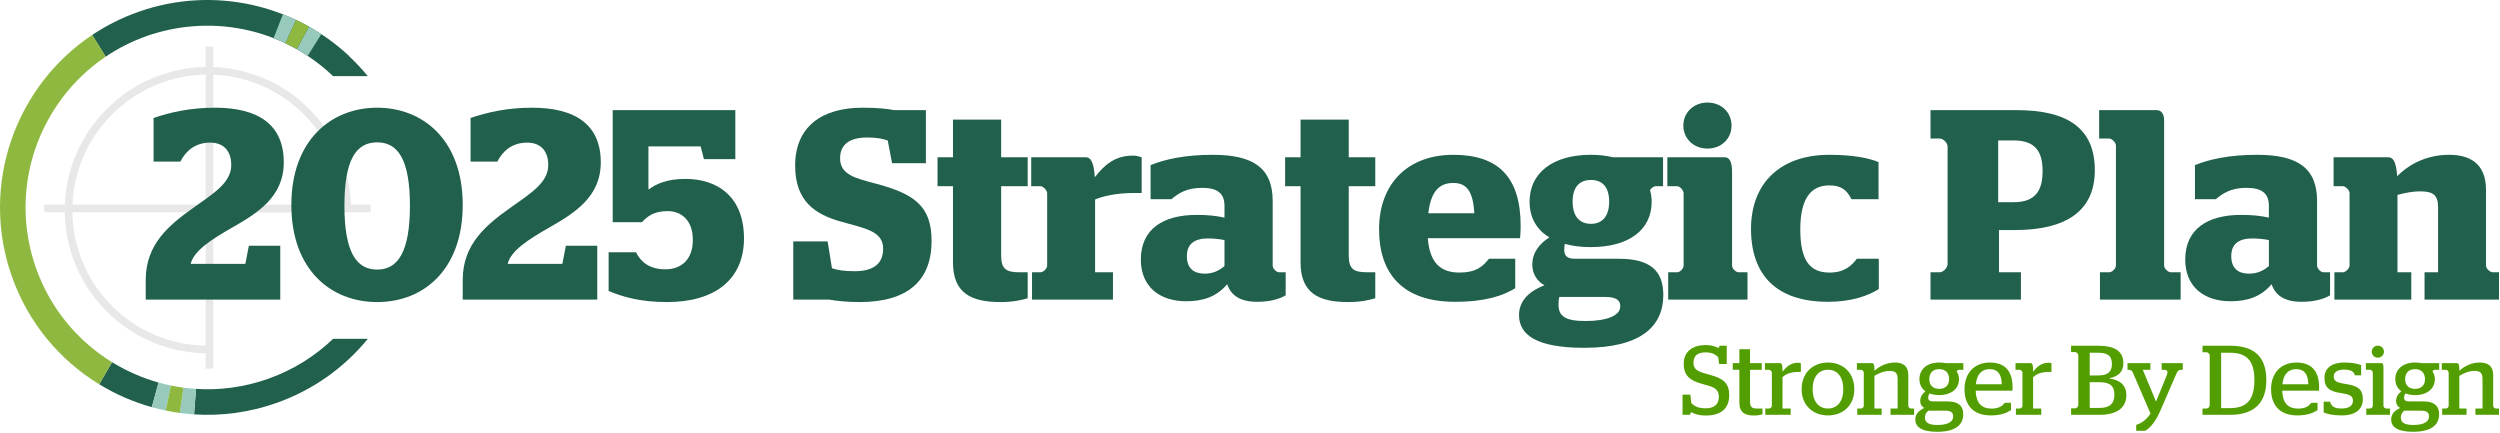
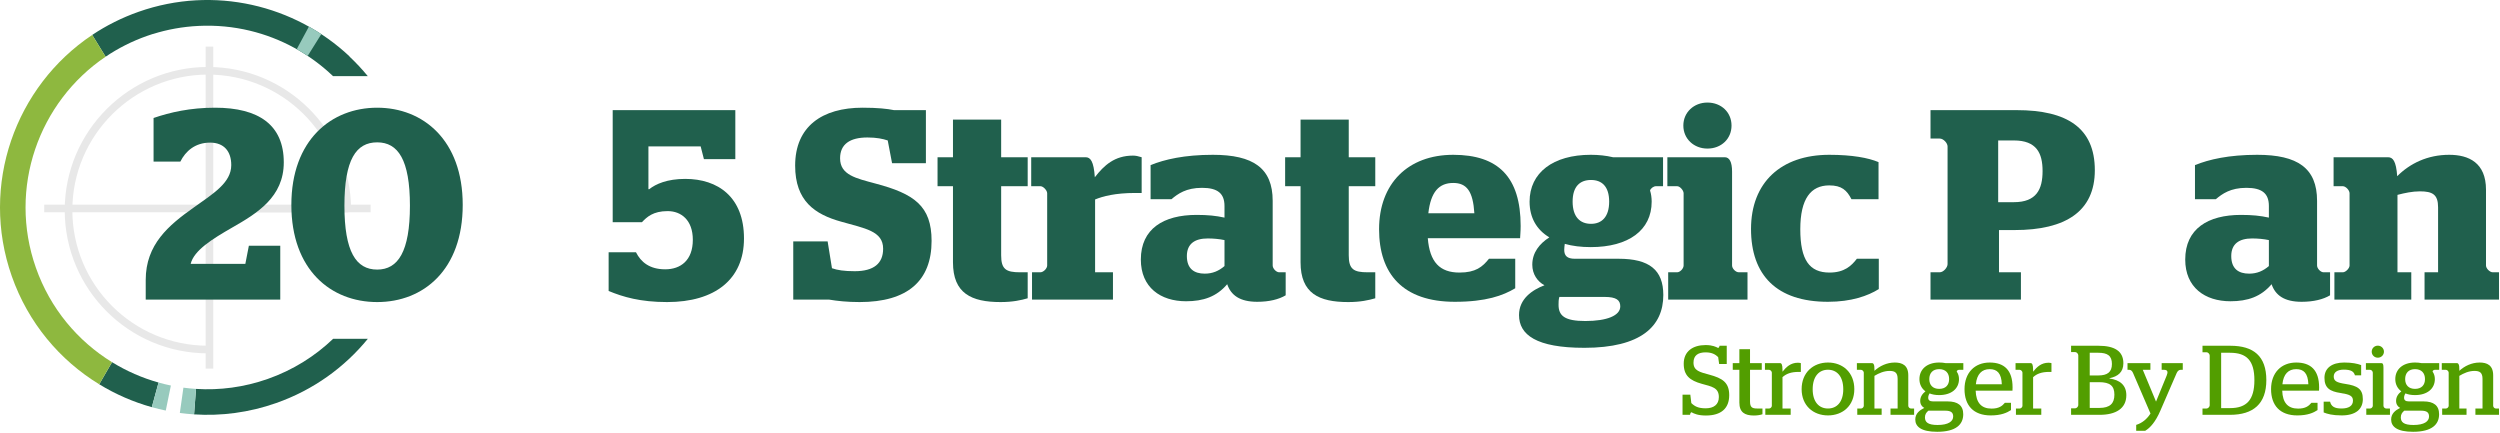
<svg xmlns="http://www.w3.org/2000/svg" width="100%" height="100%" viewBox="0 0 1340 232" version="1.1" xml:space="preserve" style="fill-rule:evenodd;clip-rule:evenodd;stroke-linejoin:round;stroke-miterlimit:2;">
  <path d="M112.267,24.987l0,172.601m-88.56,-85.849l174.936,0m-87.204,75.608l0.828,-0l0,-75.457l73.875,0c-0.376,-40.891 -33.661,-73.95 -74.703,-73.95c-41.042,-0 -74.704,33.435 -74.704,74.703c0,41.268 33.436,74.704 74.704,74.704Z" style="fill:none;fill-rule:nonzero;stroke:#e8e8e8;stroke-width:4.09px;" />
  <path d="M96.395,221.346l-0.001,-0l0.118,-0.836l-0.117,0.836Z" style="fill:#20604d;" />
  <path d="M105.068,208.455c12.668,0.805 25.7,-0.866 38.422,-5.338c13.529,-4.755 25.351,-12.201 35.075,-21.525l18.604,-0c-12.48,15.28 -29.18,27.428 -49.138,34.443c-14.573,5.122 -29.502,7.022 -44.009,6.075l1.046,-13.655Z" style="fill:#20604d;" />
  <path d="M60.046,194.127c7.756,4.772 16.157,8.451 24.942,10.912l-3.613,13.206c-9.923,-2.773 -19.417,-6.909 -28.193,-12.268l6.864,-11.85Z" style="fill:#20604d;" />
  <path d="M81.887,18.217c-1.012,0.319 -2.023,0.656 -3.032,1.011c-8.046,2.828 -15.487,6.607 -22.243,11.167l-7.192,-11.667c7.579,-5.059 15.906,-9.259 24.894,-12.418c40.49,-14.232 83.735,-3.593 113.027,23.901l-0.057,0.062c3.506,3.296 6.8,6.819 9.859,10.546l-18.633,0c-12.305,-11.765 -27.656,-20.315 -44.655,-24.384c-8.776,-2.101 -17.992,-3.007 -27.455,-2.545c-8.518,0.417 -16.728,1.917 -24.504,4.361l-0.009,-0.034Z" style="fill:#20604d;" />
  <path d="M53.182,205.977c-21.093,-12.881 -38.045,-32.834 -46.872,-57.946c-17.183,-48.888 1.89,-101.79 43.11,-129.303l7.192,11.667c-35.855,24.201 -52.393,70.395 -37.384,113.095c7.7,21.908 22.454,39.337 40.818,50.637l-6.864,11.85Z" style="fill:#8eb83f;" />
  <path d="M84.988,205.039c2.178,0.61 4.38,1.146 6.602,1.604l-2.734,13.417c-2.518,-0.519 -5.013,-1.125 -7.481,-1.815l3.613,-13.206Z" style="fill:#97cabd;" />
  <path d="M98.309,207.787c2.239,0.3 4.493,0.524 6.759,0.668l-1.046,13.655c-2.557,-0.167 -5.101,-0.422 -7.627,-0.764l0.117,-0.836l1.797,-12.723Z" style="fill:#97cabd;" />
-   <path d="M91.59,206.643c2.221,0.459 4.462,0.84 6.719,1.144l-1.915,13.559c-2.532,-0.343 -5.046,-0.772 -7.538,-1.286l2.734,-13.417Z" style="fill:#8eb83f;" />
  <path d="M165.569,14.258c1.795,1.009 3.566,2.071 5.312,3.186c0.448,0.286 0.894,0.575 1.338,0.868l-7.291,11.643c-1.924,-1.277 -3.884,-2.479 -5.877,-3.607l6.518,-12.09Z" style="fill:#97cabd;" />
-   <path d="M152.935,23.169c-2.071,-0.985 -4.171,-1.894 -6.296,-2.726l4.999,-12.789c2.388,0.935 4.75,1.955 7.079,3.059l-0.227,0.49l-5.555,11.966Z" style="fill:#97cabd;" />
-   <path d="M158.717,10.713c2.317,1.098 4.603,2.28 6.852,3.545l-6.518,12.09c-2.007,-1.135 -4.047,-2.195 -6.116,-3.179l5.555,-11.966l0.227,-0.49Z" style="fill:#8eb83f;" />
  <path d="M914.376,222.715c8.144,0 12.481,-3.808 12.481,-10.894c-0,-6.822 -3.597,-9.096 -10.683,-11c-5.077,-1.375 -8.462,-2.115 -8.462,-6.452c0,-4.019 2.645,-5.5 6.505,-5.5c3.596,0 5.394,1.269 6.717,2.539l0.528,3.701l4.072,0l0,-9.783l-3.86,-0c-0.053,0.529 -0.423,1.163 -0.793,1.163c-1.058,-0.529 -2.909,-1.533 -6.664,-1.533c-6.822,-0 -11.74,3.331 -11.74,9.995c-0,6.293 3.226,8.99 9.731,10.788c5.394,1.481 9.096,2.063 9.096,7.087c-0,4.072 -2.803,6.028 -7.034,6.028c-3.966,0 -5.87,-1.004 -7.721,-2.802l-0.529,-4.496l-4.178,0l0,10.789l4.02,-0c0.105,-0.793 0.423,-1.375 0.793,-1.375c1.428,0.793 3.543,1.745 7.721,1.745Z" style="fill:#529e00;fill-rule:nonzero;" />
  <path d="M940.078,222.715c1.956,0 3.596,-0.317 4.601,-0.687l-0,-3.068l-2.803,0c-2.803,0 -3.861,-0.687 -3.861,-3.807l0,-16.923l6.293,-0l0,-3.597l-6.293,0l0,-7.456l-5.711,-0l-0,7.456l-3.544,0l0,3.597l3.544,-0l-0,17.557c-0,5.183 2.855,6.928 7.774,6.928Z" style="fill:#529e00;fill-rule:nonzero;" />
  <path d="M946.212,222.345l13.591,-0l0,-3.385l-4.389,0l0,-16.817c2.063,-1.798 4.495,-2.803 8.726,-2.803l1.111,0l-0,-4.707c-0.424,-0.105 -0.952,-0.211 -1.587,-0.211c-3.861,-0 -6.293,2.327 -8.25,4.812l0,-0.899c0,-3.014 -0.529,-3.702 -1.322,-3.702l-8.091,0l-0,3.597l2.274,-0c0.687,-0 1.428,0.846 1.428,1.48l-0,17.822c-0,0.688 -0.741,1.428 -1.428,1.428l-2.063,0l0,3.385Z" style="fill:#529e00;fill-rule:nonzero;" />
  <path d="M979.794,222.662c7.985,0 14.12,-5.288 14.12,-14.067c-0,-8.885 -6.135,-14.279 -14.12,-14.279c-7.933,0 -14.12,5.394 -14.12,14.279c-0,8.779 6.187,14.067 14.12,14.067Zm-0,-3.702c-4.813,0 -8.197,-3.543 -8.197,-10.312c-0,-6.875 3.384,-10.471 8.197,-10.471c4.812,-0 8.197,3.596 8.197,10.471c-0,6.769 -3.385,10.312 -8.197,10.312Z" style="fill:#529e00;fill-rule:nonzero;" />
  <path d="M995.5,222.345l13.063,-0l-0,-3.385l-3.861,0l0,-17.504c2.38,-1.428 5.13,-2.645 8.091,-2.645c2.803,0 4.337,0.846 4.337,4.284l-0,15.865l-3.808,0l0,3.385l12.64,-0l-0,-3.385l-1.746,0c-0.634,0 -1.375,-0.687 -1.375,-1.428l0,-16.341c0,-5.447 -3.278,-6.875 -7.245,-6.875c-4.283,0 -8.144,1.904 -10.894,4.442l0,-0.74c0.053,-2.644 -0.529,-3.385 -1.322,-3.385l-8.091,0l-0,3.597l2.274,-0c0.687,-0 1.428,0.846 1.428,1.48l-0,17.822c-0,0.688 -0.741,1.428 -1.428,1.428l-2.063,0l0,3.385Z" style="fill:#529e00;fill-rule:nonzero;" />
  <path d="M1038.28,231.441c10.206,-0 14.014,-3.966 14.014,-9.413c0,-4.707 -2.909,-6.875 -8.409,-6.875l-7.774,-0c-1.692,-0 -2.591,-0.582 -2.591,-1.957c0,-0.846 0.265,-1.64 0.74,-2.327c1.428,0.582 3.068,0.899 5.13,0.899c6.558,-0 10.63,-3.437 10.63,-8.567c-0,-1.534 -0.423,-2.909 -1.216,-4.019c-0,-0.529 0.634,-0.952 1.163,-0.952l2.38,-0l-0,-3.597l-9.519,0c-1.058,-0.211 -2.221,-0.317 -3.438,-0.317c-6.557,0 -10.577,3.649 -10.577,8.885c0,2.803 1.217,5.077 3.226,6.557c-1.639,1.322 -2.803,2.909 -2.803,5.13c0,1.851 0.952,3.12 2.169,3.755c-2.539,1.269 -4.813,3.014 -4.813,6.24c0,3.808 3.226,6.558 11.688,6.558Zm0.264,-3.649c-5.288,-0 -6.769,-1.587 -6.769,-4.072c-0,-1.587 0.687,-2.644 1.851,-3.596l8.99,-0c3.067,-0 4.284,0.952 4.284,3.12c-0,2.591 -2.539,4.548 -8.356,4.548Zm0.846,-19.356c-3.384,0 -5.288,-2.009 -5.288,-5.235c-0,-3.279 1.904,-5.342 5.288,-5.342c3.438,0 5.342,2.063 5.342,5.342c-0,3.226 -1.904,5.235 -5.342,5.235Z" style="fill:#529e00;fill-rule:nonzero;" />
  <path d="M1067.05,222.662c5.553,0 8.673,-1.428 10.841,-2.856l-0,-3.913l-3.279,-0c-1.428,1.745 -3.226,3.12 -7.139,3.12c-5.5,0 -8.303,-3.173 -8.515,-9.625l19.726,0c0,-0.211 0.053,-0.952 0.053,-1.745c0,-9.255 -4.495,-13.327 -12.269,-13.327c-8.038,0 -13.486,5.5 -13.486,14.279c0,8.673 4.76,14.067 14.068,14.067Zm-7.986,-16.711c0.529,-5.447 3.226,-8.092 7.404,-8.092c4.019,0 6.293,2.222 6.505,8.092l-13.909,-0Z" style="fill:#529e00;fill-rule:nonzero;" />
  <path d="M1080.54,222.345l13.591,-0l0,-3.385l-4.389,0l0,-16.817c2.063,-1.798 4.495,-2.803 8.726,-2.803l1.111,0l-0,-4.707c-0.424,-0.105 -0.952,-0.211 -1.587,-0.211c-3.861,-0 -6.293,2.327 -8.25,4.812l0,-0.899c0,-3.014 -0.529,-3.702 -1.322,-3.702l-8.091,0l-0,3.597l2.274,-0c0.687,-0 1.428,0.846 1.428,1.48l-0,17.822c-0,0.688 -0.741,1.428 -1.428,1.428l-2.063,0l0,3.385Z" style="fill:#529e00;fill-rule:nonzero;" />
  <path d="M1110.1,222.345l15.337,-0c8.567,-0 14.279,-3.332 14.279,-10.524c-0,-5.447 -3.544,-8.197 -9.044,-8.938l0,-0.158c4.601,-0.952 7.457,-3.279 7.457,-8.039c0,-6.663 -5.024,-9.36 -13.274,-9.36l-14.755,-0l0,3.384l2.222,0c0.793,0 1.639,0.952 1.639,1.746l0,26.706c0,0.741 -0.846,1.692 -1.639,1.692l-2.222,0l0,3.491Zm9.996,-3.702l-0,-13.803l4.971,0c5.976,0 8.25,2.01 8.25,6.716c-0,4.707 -2.38,7.087 -8.039,7.087l-5.182,-0Zm-0,-17.399l-0,-12.163l4.601,-0c4.865,-0 7.298,1.533 7.298,6.028c-0,4.337 -2.433,6.135 -7.351,6.135l-4.548,0Z" style="fill:#529e00;fill-rule:nonzero;" />
  <path d="M1145,230.912l4.813,0c2.697,-1.586 5.552,-4.812 8.091,-10.683l8.779,-20.254c0.476,-1.058 1.216,-1.745 2.062,-1.745l1.216,-0l0,-3.597l-11.317,0l0,3.597l1.375,-0c1.957,-0 2.063,1.269 1.322,3.067l-5.711,13.961l-7.087,-17.028l4.072,-0l0,-3.597l-12.269,0l0,3.597l1.005,-0c0.846,-0 1.534,0.687 1.957,1.692l9.36,21.735c-2.062,3.173 -4.601,5.13 -7.668,6.082l0,3.173Z" style="fill:#529e00;fill-rule:nonzero;" />
  <path d="M1180.54,222.345l14.755,-0c12.481,-0 19.461,-5.923 19.461,-18.615c0,-12.904 -6.927,-18.404 -19.249,-18.404l-14.967,-0l0,3.49l2.221,0c0.794,0 1.64,0.952 1.64,1.745l-0,26.707c-0,0.74 -0.846,1.692 -1.64,1.692l-2.221,0l0,3.385Zm9.995,-3.596l0,-29.668l4.76,-0c8.937,-0 13.062,4.177 13.062,14.701c0,10.577 -4.177,14.967 -13.062,14.967l-4.76,-0Z" style="fill:#529e00;fill-rule:nonzero;" />
  <path d="M1231.36,222.662c5.553,0 8.673,-1.428 10.841,-2.856l0,-3.913l-3.279,-0c-1.427,1.745 -3.225,3.12 -7.139,3.12c-5.5,0 -8.303,-3.173 -8.514,-9.625l19.726,0c-0,-0.211 0.052,-0.952 0.052,-1.745c0,-9.255 -4.495,-13.327 -12.269,-13.327c-8.038,0 -13.485,5.5 -13.485,14.279c-0,8.673 4.759,14.067 14.067,14.067Zm-7.985,-16.711c0.528,-5.447 3.225,-8.092 7.403,-8.092c4.02,0 6.294,2.222 6.505,8.092l-13.908,-0Z" style="fill:#529e00;fill-rule:nonzero;" />
  <path d="M1255.11,222.662c7.668,0 11.37,-3.437 11.37,-8.726c0,-5.5 -2.961,-7.192 -9.307,-8.144c-4.813,-0.74 -6.294,-1.586 -6.294,-4.019c0,-2.274 2.01,-3.649 5.395,-3.649c3.86,-0 5.394,1.005 5.975,3.067l3.332,0l0,-5.5c-2.009,-0.74 -4.707,-1.375 -9.096,-1.375c-6.61,0 -10.577,3.015 -10.577,8.197c0,5.5 2.962,7.298 8.673,8.144c4.707,0.741 6.611,1.481 6.611,4.072c-0,2.856 -2.327,4.231 -6.135,4.231c-3.702,0 -5.5,-1.057 -6.134,-3.649l-3.438,0l0,5.765c2.01,0.793 4.654,1.586 9.625,1.586Z" style="fill:#529e00;fill-rule:nonzero;" />
  <path d="M1268.33,222.345l12.692,-0l0,-3.385l-2.062,0c-0.688,0 -1.428,-0.687 -1.428,-1.428l-0,-20.466c-0,-1.798 -0.317,-2.433 -1.058,-2.433l-8.355,0l-0,3.597l2.327,-0c0.687,-0 1.374,0.846 1.374,1.48l0,17.822c0,0.688 -0.74,1.428 -1.427,1.428l-2.063,0l0,3.385Zm6.188,-30.62c1.798,-0 3.278,-1.428 3.278,-3.226c0,-1.798 -1.48,-3.226 -3.278,-3.226c-1.851,-0 -3.279,1.428 -3.279,3.226c-0,1.798 1.428,3.226 3.279,3.226Z" style="fill:#529e00;fill-rule:nonzero;" />
  <path d="M1293.34,231.441c10.207,-0 14.015,-3.966 14.015,-9.413c-0,-4.707 -2.909,-6.875 -8.409,-6.875l-7.774,-0c-1.692,-0 -2.591,-0.582 -2.591,-1.957c-0,-0.846 0.264,-1.64 0.74,-2.327c1.428,0.582 3.067,0.899 5.13,0.899c6.558,-0 10.63,-3.437 10.63,-8.567c-0,-1.534 -0.423,-2.909 -1.217,-4.019c0,-0.529 0.635,-0.952 1.164,-0.952l2.38,-0l-0,-3.597l-9.52,0c-1.057,-0.211 -2.221,-0.317 -3.437,-0.317c-6.558,0 -10.577,3.649 -10.577,8.885c0,2.803 1.216,5.077 3.226,6.557c-1.639,1.322 -2.803,2.909 -2.803,5.13c0,1.851 0.952,3.12 2.168,3.755c-2.538,1.269 -4.812,3.014 -4.812,6.24c-0,3.808 3.226,6.558 11.687,6.558Zm0.265,-3.649c-5.289,-0 -6.769,-1.587 -6.769,-4.072c-0,-1.587 0.687,-2.644 1.851,-3.596l8.99,-0c3.067,-0 4.284,0.952 4.284,3.12c-0,2.591 -2.539,4.548 -8.356,4.548Zm0.846,-19.356c-3.385,0 -5.288,-2.009 -5.288,-5.235c-0,-3.279 1.903,-5.342 5.288,-5.342c3.437,0 5.341,2.063 5.341,5.342c0,3.226 -1.904,5.235 -5.341,5.235Z" style="fill:#529e00;fill-rule:nonzero;" />
  <path d="M1309,222.345l13.063,-0l-0,-3.385l-3.861,0l-0,-17.504c2.38,-1.428 5.13,-2.645 8.091,-2.645c2.803,0 4.337,0.846 4.337,4.284l-0,15.865l-3.808,0l0,3.385l12.639,-0l0,-3.385l-1.745,0c-0.634,0 -1.375,-0.687 -1.375,-1.428l0,-16.341c0,-5.447 -3.279,-6.875 -7.245,-6.875c-4.283,0 -8.144,1.904 -10.894,4.442l-0,-0.74c0.053,-2.644 -0.529,-3.385 -1.322,-3.385l-8.091,0l-0,3.597l2.274,-0c0.687,-0 1.427,0.846 1.427,1.48l0,17.822c0,0.688 -0.74,1.428 -1.427,1.428l-2.063,0l0,3.385Z" style="fill:#529e00;fill-rule:nonzero;" />
  <path d="M78.106,160.603l72.114,-0l0,-28.875l-16.831,-0l-1.887,9.721l-29.31,0c1.741,-7.255 11.608,-13.349 22.2,-19.443c13.495,-7.69 27.715,-16.396 27.715,-34.969c-0,-20.024 -13.35,-29.31 -36.856,-29.31c-13.204,-0 -24.086,2.466 -32.938,5.513l0,23.362l14.365,-0c2.757,-5.514 7.836,-10.157 15.961,-10.157c7.4,-0 11.318,4.643 11.318,12.043c0,9.431 -9.576,15.235 -20.169,22.781c-13.349,9.431 -25.682,19.733 -25.682,38.741l-0,10.593Z" style="fill:#20604d;fill-rule:nonzero;" />
  <path d="M202.166,144.496c-11.318,0 -17.557,-9.576 -17.557,-34.243c-0,-24.667 6.239,-33.954 17.557,-33.954c11.173,0 17.557,9.287 17.557,33.954c0,24.667 -6.384,34.243 -17.557,34.243Zm0,17.412c24.812,0 45.852,-17.266 45.852,-52.09c-0,-34.824 -21.33,-52.091 -45.852,-52.091c-24.522,-0 -45.997,17.267 -45.997,52.091c0,34.824 21.185,52.09 45.997,52.09Z" style="fill:#20604d;fill-rule:nonzero;" />
-   <path d="M248.018,160.603l72.114,-0l0,-28.875l-16.831,-0l-1.887,9.721l-29.31,0c1.741,-7.255 11.608,-13.349 22.2,-19.443c13.495,-7.69 27.715,-16.396 27.715,-34.969c-0,-20.024 -13.35,-29.31 -36.856,-29.31c-13.204,-0 -24.086,2.466 -32.937,5.513l-0,23.362l14.364,-0c2.757,-5.514 7.836,-10.157 15.961,-10.157c7.4,-0 11.318,4.643 11.318,12.043c0,9.431 -9.576,15.235 -20.169,22.781c-13.349,9.431 -25.682,19.733 -25.682,38.741l-0,10.593Z" style="fill:#20604d;fill-rule:nonzero;" />
  <path d="M357.568,161.908c25.683,0 41.208,-12.188 41.208,-34.098c0,-22.2 -13.929,-31.922 -31.486,-31.922c-9.722,-0 -15.816,2.757 -19.299,5.514l-0.435,-0l0,-22.926l28.004,-0l1.742,6.82l16.831,-0l0,-26.263l-65.73,-0l-0,60.071l15.671,-0c2.612,-2.757 5.949,-5.949 13.784,-5.949c7.255,-0 13.495,4.788 13.495,15.38c-0,11.028 -6.53,15.816 -14.801,15.816c-8.415,0 -13.059,-3.917 -15.67,-9.141l-14.656,0l0,20.749c7.691,3.193 16.977,5.949 31.342,5.949Z" style="fill:#20604d;fill-rule:nonzero;" />
  <path d="M460.734,161.908c25.828,0 38.597,-11.462 38.597,-32.792c-0,-18.718 -9.287,-25.248 -30.181,-30.761c-10.157,-2.757 -18.863,-4.498 -18.863,-13.495c-0,-7.545 5.224,-11.172 14.655,-11.172c4.933,-0 8.271,0.725 10.883,1.596l2.321,12.188l18.138,0l-0,-28.439l-17.122,-0c-3.483,-0.726 -8.851,-1.306 -16.832,-1.306c-21.62,-0 -36.13,10.012 -36.13,31.051c0,19.008 10.593,26.118 24.667,30.036c12.624,3.627 22.491,4.933 22.491,14.51c-0,7.835 -4.934,12.043 -15.236,12.043c-5.804,0 -9.286,-0.58 -12.188,-1.596l-2.322,-14.365l-18.427,0l-0,31.197l19.298,-0c4.353,0.725 9.577,1.305 16.251,1.305Z" style="fill:#20604d;fill-rule:nonzero;" />
  <path d="M536.331,161.908c6.53,0 11.028,-1.015 14.51,-2.031l0,-13.93l-4.063,0c-7.545,0 -10.157,-1.596 -10.157,-9.141l0,-37l14.22,-0l0,-15.526l-14.22,-0l0,-20.169l-25.827,0l-0,20.169l-8.271,-0l-0,15.526l8.271,-0l-0,40.773c-0,16.686 9.866,21.329 25.537,21.329Z" style="fill:#20604d;fill-rule:nonzero;" />
  <path d="M553.163,160.603l43.385,-0l-0,-14.656l-9.577,0l0,-39.031c4.208,-1.742 10.883,-3.483 21.475,-3.483l3.482,0l0,-19.153c-1.886,-0.58 -3.192,-0.871 -4.643,-0.871c-9.867,0 -15.526,5.224 -20.459,11.608c-0.58,-8.561 -2.322,-10.737 -4.933,-10.737l-29.165,-0l-0,15.526l4.933,-0c1.596,-0 3.627,2.321 3.627,3.772l0,38.742c0,1.596 -2.031,3.627 -3.627,3.627l-4.498,0l-0,14.656Z" style="fill:#20604d;fill-rule:nonzero;" />
  <path d="M673.886,161.763c6.384,0 11.608,-1.306 15.235,-3.482l0,-12.334l-3.482,0c-1.596,0 -3.482,-2.031 -3.482,-3.627l-0,-34.679c-0,-17.557 -10.448,-24.667 -32.067,-24.667c-15.236,0 -25.828,2.467 -33.373,5.514l-0,18.282l11.172,0c3.483,-2.902 7.836,-6.094 16.397,-6.094c8.415,0 12.043,3.047 12.043,9.722l-0,6.239c-4.643,-1.015 -8.851,-1.451 -14.945,-1.451c-17.703,0 -29.891,7.4 -29.891,23.942c-0,14.945 10.592,22.345 24.232,22.345c9.286,0 16.396,-2.467 22.055,-9.141c2.031,5.949 6.82,9.431 16.106,9.431Zm-28.149,-15.09c-5.659,-0 -9.577,-2.612 -9.577,-9.432c-0,-6.529 4.208,-9.431 11.173,-9.431c3.047,-0 6.239,0.29 8.996,0.871l-0,13.929c-3.047,2.612 -6.385,4.063 -10.592,4.063Z" style="fill:#20604d;fill-rule:nonzero;" />
  <path d="M722.64,161.908c6.529,0 11.027,-1.015 14.51,-2.031l-0,-13.93l-4.063,0c-7.545,0 -10.157,-1.596 -10.157,-9.141l-0,-37l14.22,-0l-0,-15.526l-14.22,-0l-0,-20.169l-25.828,0l-0,20.169l-8.271,-0l0,15.526l8.271,-0l-0,40.773c-0,16.686 9.867,21.329 25.538,21.329Z" style="fill:#20604d;fill-rule:nonzero;" />
  <path d="M779.809,161.763c16.686,0 25.828,-3.337 32.357,-7.255l0,-15.816l-14.074,0c-3.483,4.353 -7.11,7.401 -15.816,7.401c-10.593,-0 -15.961,-5.659 -16.977,-18.428l49.479,-0c0,-0.871 0.29,-3.483 0.29,-6.53c0,-26.263 -12.043,-38.161 -36.13,-38.161c-24.231,0 -39.757,15.381 -39.757,39.903c-0,23.941 12.769,38.886 40.628,38.886Zm-14.22,-47.447c1.306,-11.608 5.804,-16.252 13.349,-16.252c7.255,0 10.593,4.499 11.318,16.252l-24.667,-0Z" style="fill:#20604d;fill-rule:nonzero;" />
  <path d="M849.167,186.43c30.471,0 42.369,-11.608 42.369,-28.294c-0,-13.494 -7.545,-19.444 -23.942,-19.444l-23.506,0c-4.063,0 -5.659,-1.596 -5.659,-4.788c0,-0.725 0.145,-2.321 0.291,-3.192c4.062,1.161 8.706,1.741 13.929,1.741c20.169,0 32.648,-8.996 32.648,-24.377c-0,-2.031 -0.291,-4.208 -0.871,-5.949c0.29,-1.161 1.886,-2.321 3.192,-2.321l3.773,-0l-0,-15.526l-26.844,-0c-3.627,-0.871 -7.69,-1.306 -11.898,-1.306c-20.169,0 -32.792,9.577 -32.792,25.102c-0,8.561 3.772,15.091 10.592,19.154c-5.224,3.337 -9.141,8.125 -9.141,14.655c-0,5.078 2.756,8.996 6.529,11.027c-6.529,2.467 -13.639,7.255 -13.639,15.961c-0,10.593 9.286,17.557 34.969,17.557Zm0.58,-14.365c-11.027,0 -14.365,-2.756 -14.365,-8.706c0,-1.451 0,-2.756 0.436,-4.207l24.231,-0c6.385,-0 8.416,1.741 8.416,5.078c0,4.933 -7.11,7.835 -18.718,7.835Zm3.047,-52.09c-5.949,-0 -9.867,-3.773 -9.867,-11.899c0,-8.125 3.918,-11.608 9.867,-11.608c5.804,0 9.722,3.483 9.722,11.608c-0,8.126 -3.918,11.899 -9.722,11.899Z" style="fill:#20604d;fill-rule:nonzero;" />
  <path d="M894.148,160.603l42.514,-0l-0,-14.656l-4.643,0c-1.741,0 -3.628,-2.031 -3.628,-3.627l0,-50.35c0,-5.223 -1.451,-7.69 -3.917,-7.69l-30.762,-0l0,15.526l5.224,-0c1.596,-0 3.482,2.321 3.482,3.772l0,38.742c0,1.596 -1.886,3.627 -3.482,3.627l-4.788,0l-0,14.656Zm21.039,-80.966c7.4,-0 12.914,-5.224 12.914,-12.334c0,-7.11 -5.514,-12.333 -12.914,-12.333c-7.255,-0 -12.914,5.223 -12.914,12.333c0,7.11 5.659,12.334 12.914,12.334Z" style="fill:#20604d;fill-rule:nonzero;" />
  <path d="M979.757,161.763c12.623,0 21.474,-3.192 27.278,-6.819l0,-16.252l-11.753,0c-2.902,3.773 -6.674,7.401 -14.655,7.401c-10.737,-0 -15.671,-6.675 -15.671,-23.216c0,-16.397 5.659,-23.507 15.526,-23.507c6.675,0 9.432,2.612 11.898,7.4l14.51,0l0,-19.878c-5.513,-2.322 -14.219,-3.918 -26.408,-3.918c-25.828,0 -41.934,14.8 -41.934,39.757c0,24.667 13.64,39.032 41.209,39.032Z" style="fill:#20604d;fill-rule:nonzero;" />
  <path d="M1034.75,160.603l48.463,-0l-0,-14.656l-11.753,0l-0,-22.635l8.416,-0c27.278,-0 42.949,-10.012 42.949,-32.067c0,-22.636 -14.8,-32.212 -41.934,-32.212l-46.141,-0l-0,15.235l4.933,0c2.031,0 4.208,2.467 4.208,4.208l-0,63.118c-0,1.742 -2.177,4.353 -4.208,4.353l-4.933,0l-0,14.656Zm36.275,-52.236l-0,-33.083l8.415,-0c12.189,-0 15.381,6.819 15.381,16.396c-0,9.722 -3.192,16.687 -15.381,16.687l-8.415,-0Z" style="fill:#20604d;fill-rule:nonzero;" />
-   <path d="M1125.58,160.603l43.24,-0l-0,-14.656l-5.224,0c-1.596,0 -3.627,-2.031 -3.627,-3.627l-0,-77.774c-0,-3.482 -1.451,-5.513 -4.063,-5.513l-30.761,-0l-0,15.235l5.369,0c1.596,0 3.627,2.177 3.627,3.773l0,64.279c0,1.596 -2.031,3.627 -3.627,3.627l-4.934,0l0,14.656Z" style="fill:#20604d;fill-rule:nonzero;" />
  <path d="M1233.68,161.763c6.384,0 11.608,-1.306 15.235,-3.482l0,-12.334l-3.482,0c-1.596,0 -3.483,-2.031 -3.483,-3.627l0,-34.679c0,-17.557 -10.447,-24.667 -32.067,-24.667c-15.235,0 -25.828,2.467 -33.373,5.514l0,18.282l11.173,0c3.482,-2.902 7.835,-6.094 16.396,-6.094c8.416,0 12.043,3.047 12.043,9.722l0,6.239c-4.643,-1.015 -8.851,-1.451 -14.945,-1.451c-17.702,0 -29.89,7.4 -29.89,23.942c-0,14.945 10.592,22.345 24.231,22.345c9.287,0 16.397,-2.467 22.055,-9.141c2.032,5.949 6.82,9.431 16.107,9.431Zm-28.15,-15.09c-5.659,-0 -9.576,-2.612 -9.576,-9.432c-0,-6.529 4.207,-9.431 11.172,-9.431c3.047,-0 6.24,0.29 8.996,0.871l0,13.929c-3.047,2.612 -6.384,4.063 -10.592,4.063Z" style="fill:#20604d;fill-rule:nonzero;" />
  <path d="M1251.24,160.603l41.208,-0l0,-14.656l-7.4,0l-0,-41.498c3.918,-1.016 7.98,-1.886 12.043,-1.886c6.82,-0 9.722,1.741 9.722,8.56l-0,34.824l-7.255,0l-0,14.656l39.902,-0l0,-14.656l-3.337,0c-1.596,0 -3.627,-2.031 -3.627,-3.627l-0,-40.628c-0,-14.51 -9.287,-18.718 -19.734,-18.718c-11.608,0 -21.039,4.643 -27.859,11.463c-0.581,-8.126 -2.322,-10.157 -4.934,-10.157l-29.165,-0l0,15.526l4.934,-0c1.596,-0 3.627,2.176 3.627,3.772l0,38.742c0,1.451 -2.031,3.627 -3.627,3.627l-4.498,0l-0,14.656Z" style="fill:#20604d;fill-rule:nonzero;" />
</svg>